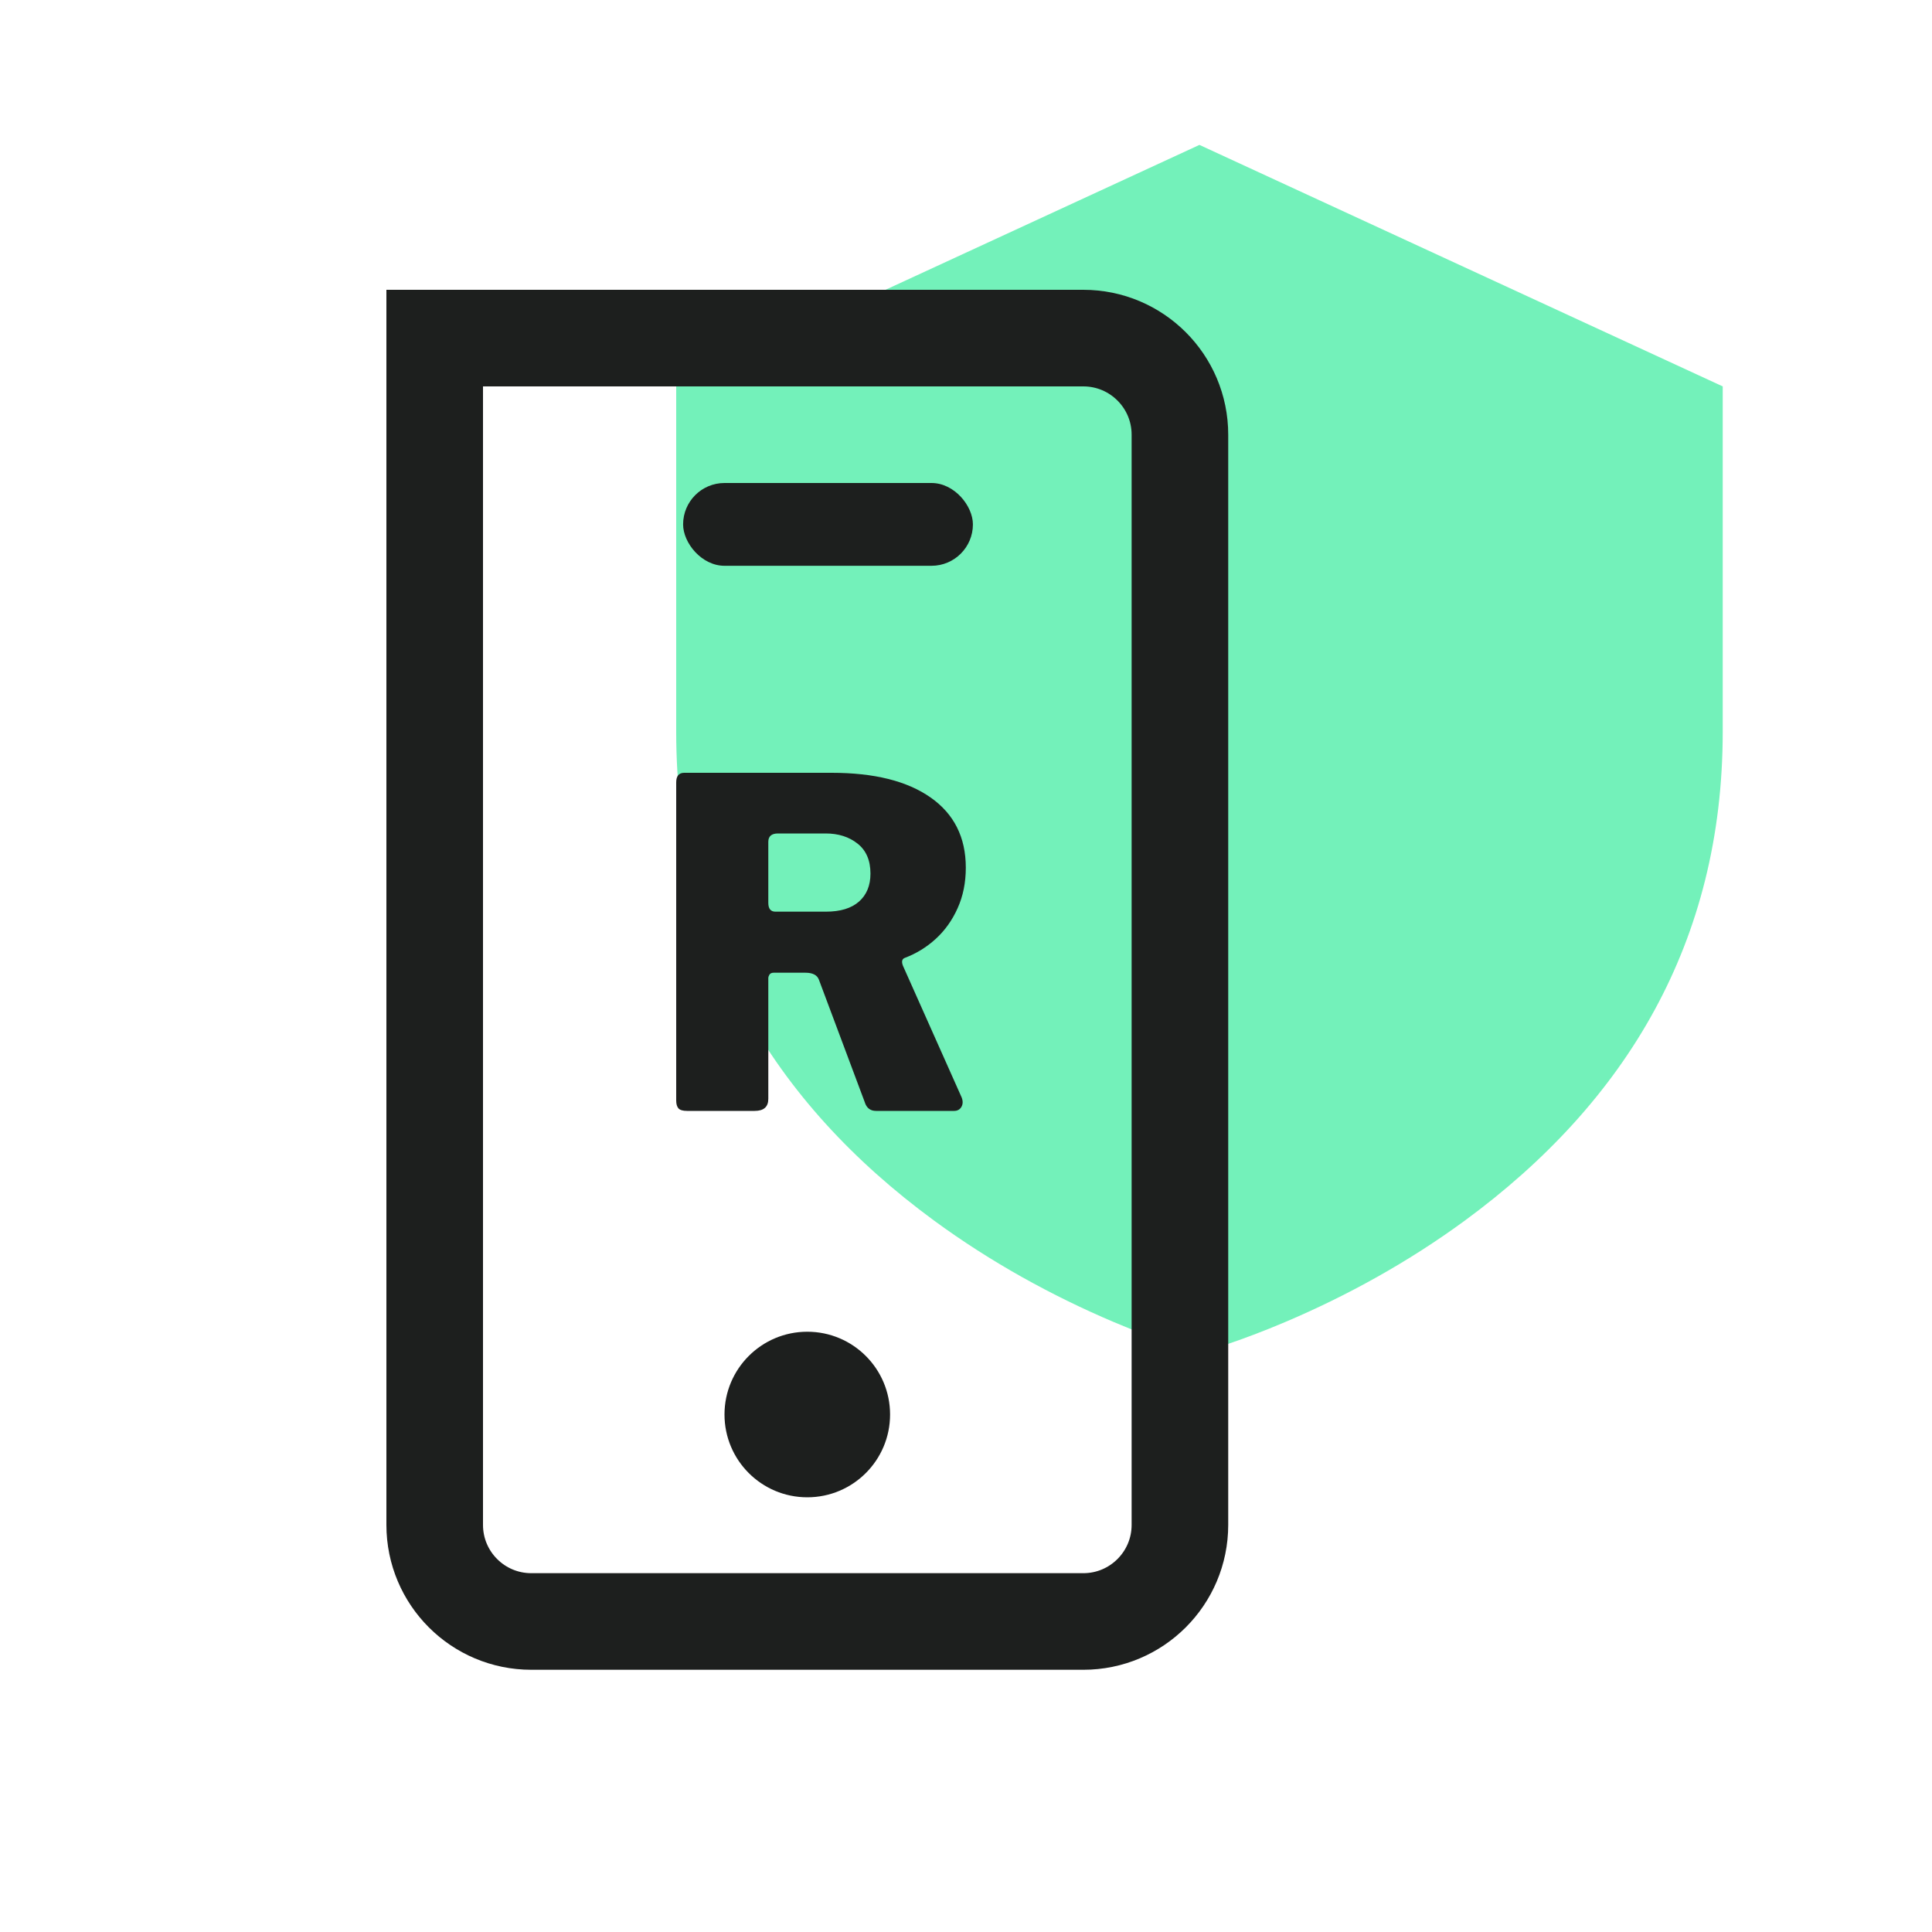
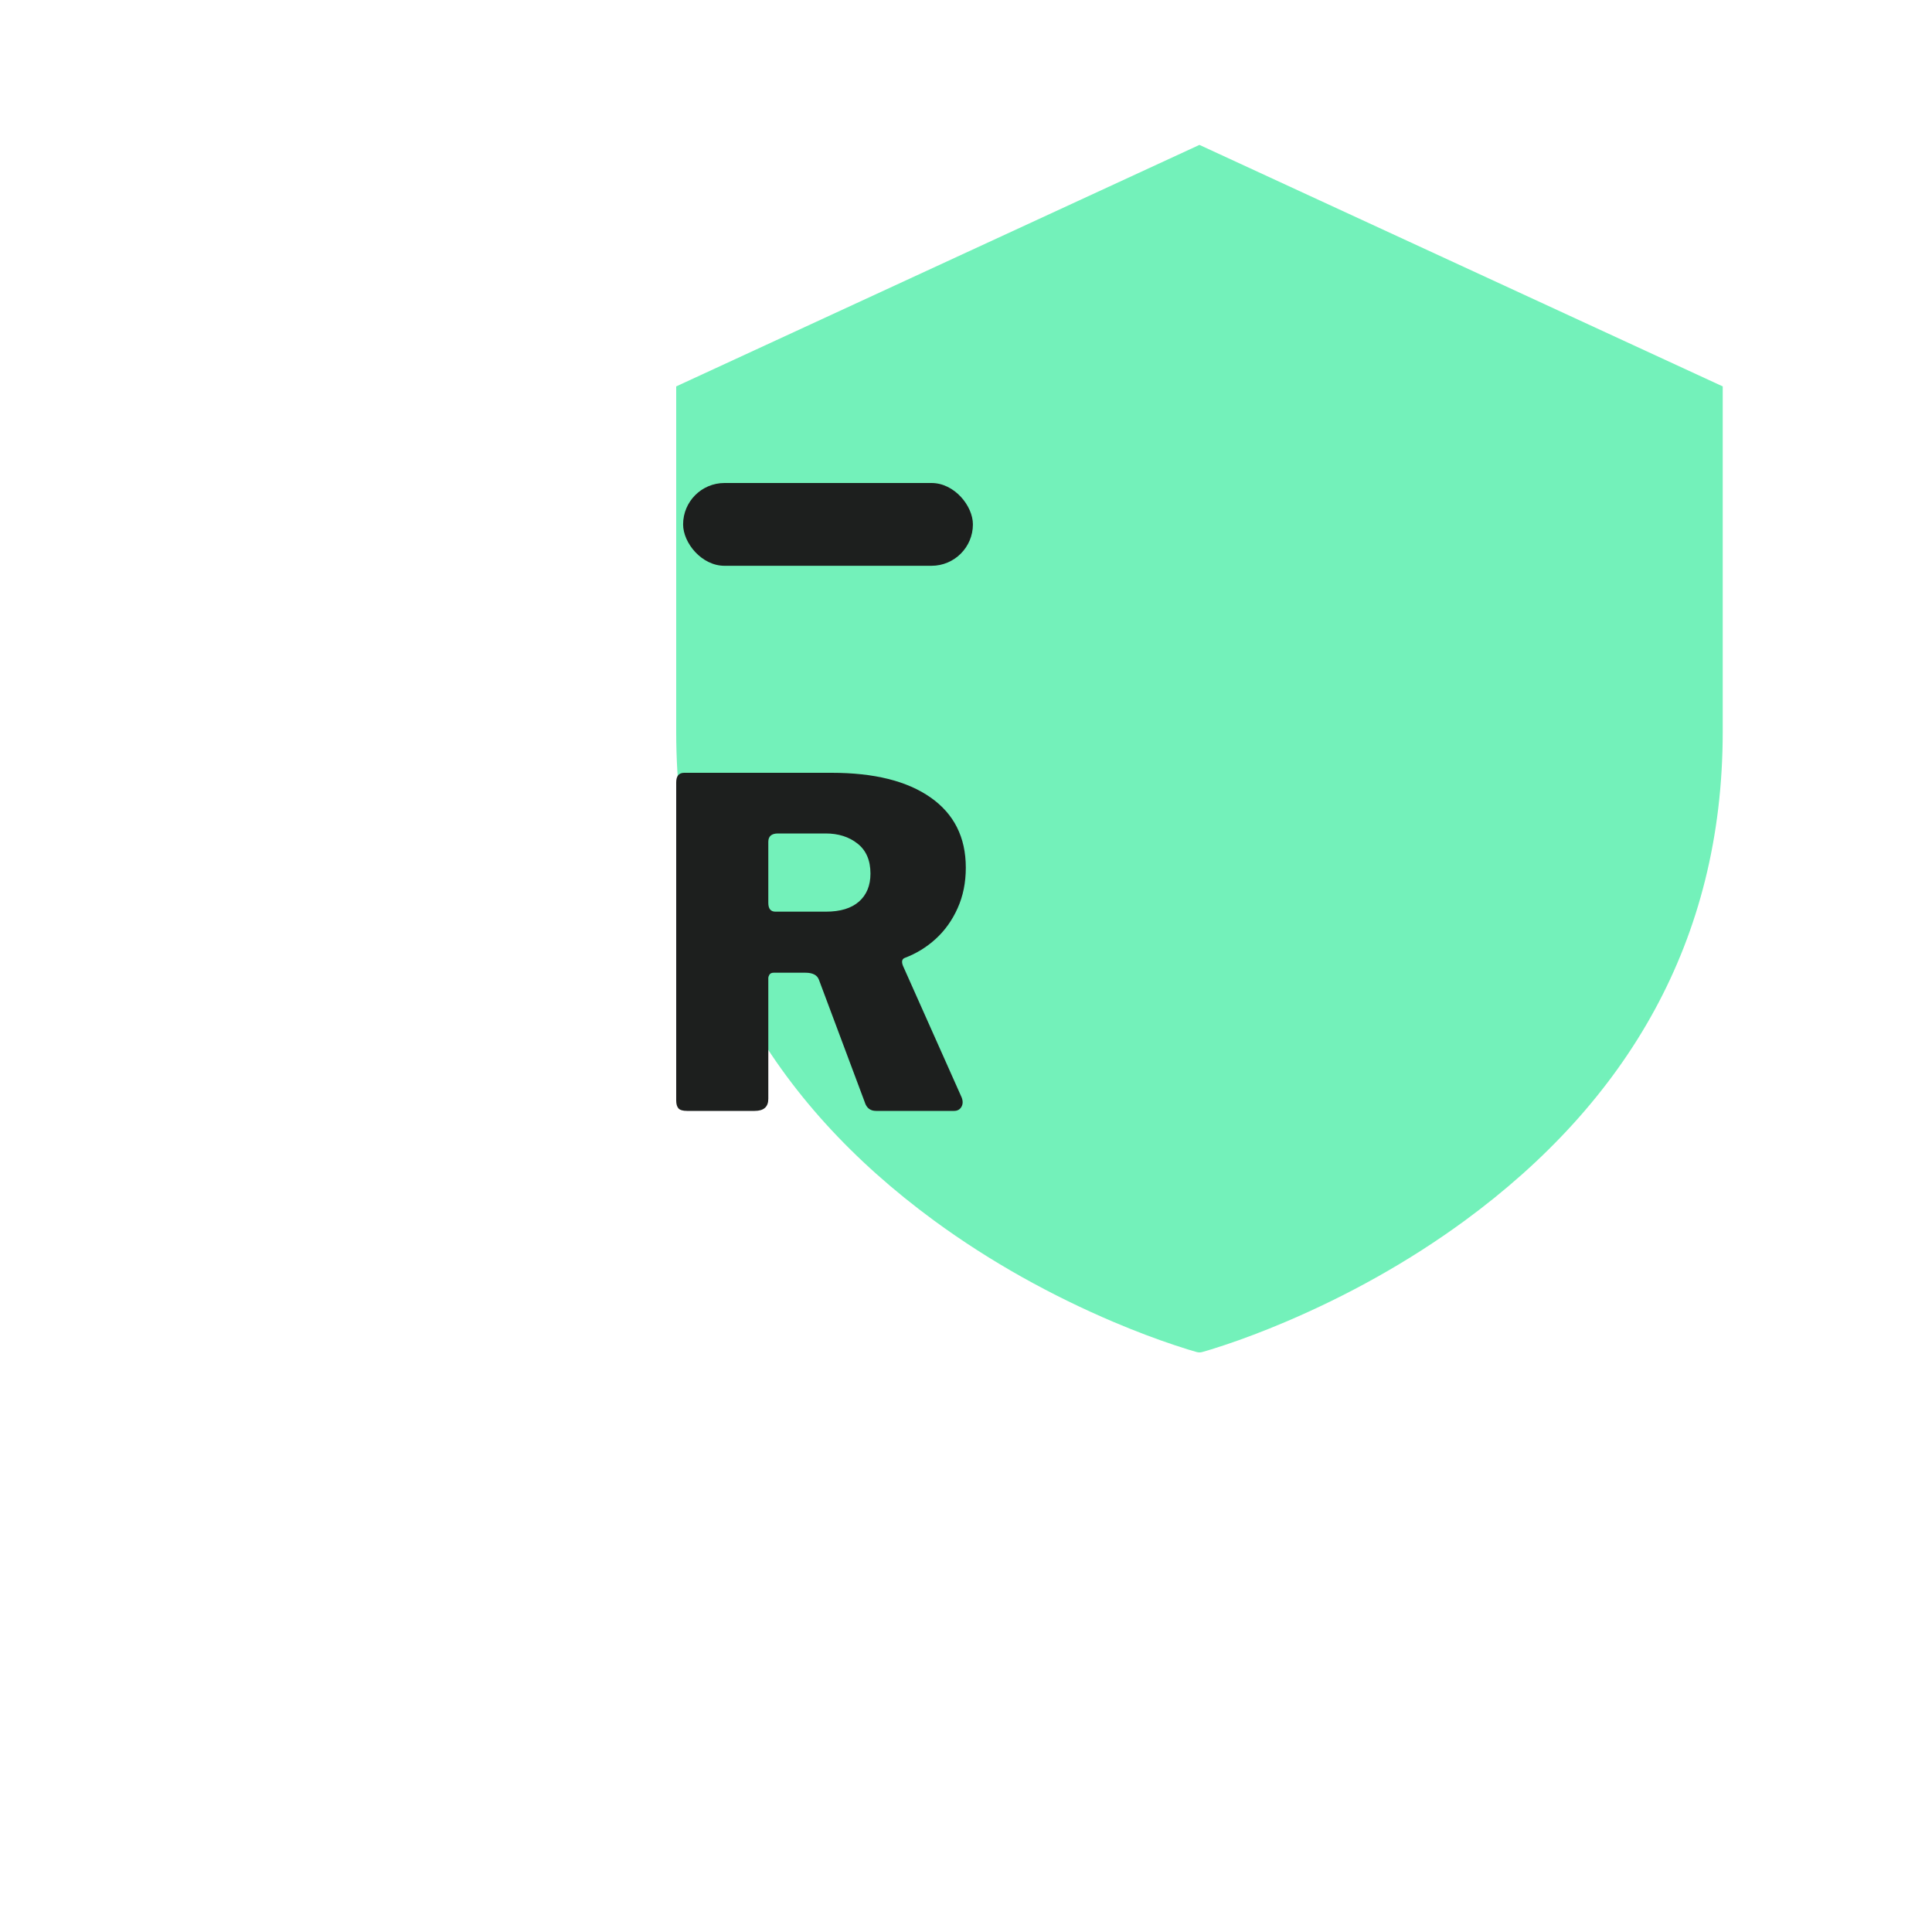
<svg xmlns="http://www.w3.org/2000/svg" width="40" height="40" viewBox="0 0 40 40" fill="none">
  <path fill-rule="evenodd" clip-rule="evenodd" d="M24.833 3L35.667 8V15.152C35.667 19.494 33.676 22.812 30.332 25.268C29.149 26.136 27.877 26.833 26.602 27.374C26.153 27.564 25.736 27.721 25.361 27.846C25.134 27.922 24.967 27.972 24.888 27.993C24.871 27.998 24.852 28 24.834 28C24.816 28 24.797 27.998 24.782 27.994C24.706 27.974 24.533 27.922 24.307 27.846C23.932 27.721 23.514 27.564 23.065 27.374C21.79 26.833 20.518 26.136 19.335 25.268C15.991 22.812 14 19.494 14 15.152V8L24.833 3Z" fill="#73F1BA" />
-   <path d="M9 7H22.429C23.533 7 24.429 7.895 24.429 9V31.571C24.429 32.676 23.533 33.571 22.429 33.571H11C9.895 33.571 9 32.676 9 31.571V7Z" stroke="#1D1F1E" stroke-width="2" />
-   <circle cx="16.714" cy="29.286" r="1.714" fill="#1D1F1E" />
  <rect x="14.143" y="10" width="6" height="1.714" rx="0.857" fill="#1D1F1E" />
  <path d="M19.91 22.721C19.939 22.796 19.937 22.861 19.905 22.917C19.873 22.972 19.822 23 19.753 23H18.138C18.018 23 17.94 22.939 17.903 22.817L16.954 20.282C16.918 20.187 16.825 20.139 16.674 20.139H16.02C15.976 20.139 15.946 20.153 15.93 20.18C15.915 20.207 15.907 20.228 15.907 20.243V22.75C15.907 22.917 15.813 23 15.625 23H14.225C14.138 23 14.079 22.983 14.047 22.948C14.016 22.913 14 22.859 14 22.785V16.2C14 16.067 14.055 16 14.166 16H17.219C18.099 16 18.781 16.17 19.267 16.511C19.753 16.852 19.996 17.336 19.996 17.964C19.996 18.271 19.94 18.551 19.827 18.802C19.715 19.053 19.563 19.265 19.373 19.439C19.183 19.612 18.969 19.743 18.733 19.832C18.674 19.855 18.661 19.909 18.695 19.996L19.91 22.721ZM17.1 18.875C17.399 18.875 17.627 18.805 17.785 18.666C17.943 18.526 18.022 18.333 18.022 18.087C18.022 17.814 17.933 17.607 17.756 17.467C17.579 17.326 17.358 17.256 17.095 17.256H16.108C15.974 17.256 15.907 17.314 15.907 17.429V18.692C15.907 18.814 15.956 18.875 16.054 18.875H17.1Z" fill="#1D1F1E" />
</svg>